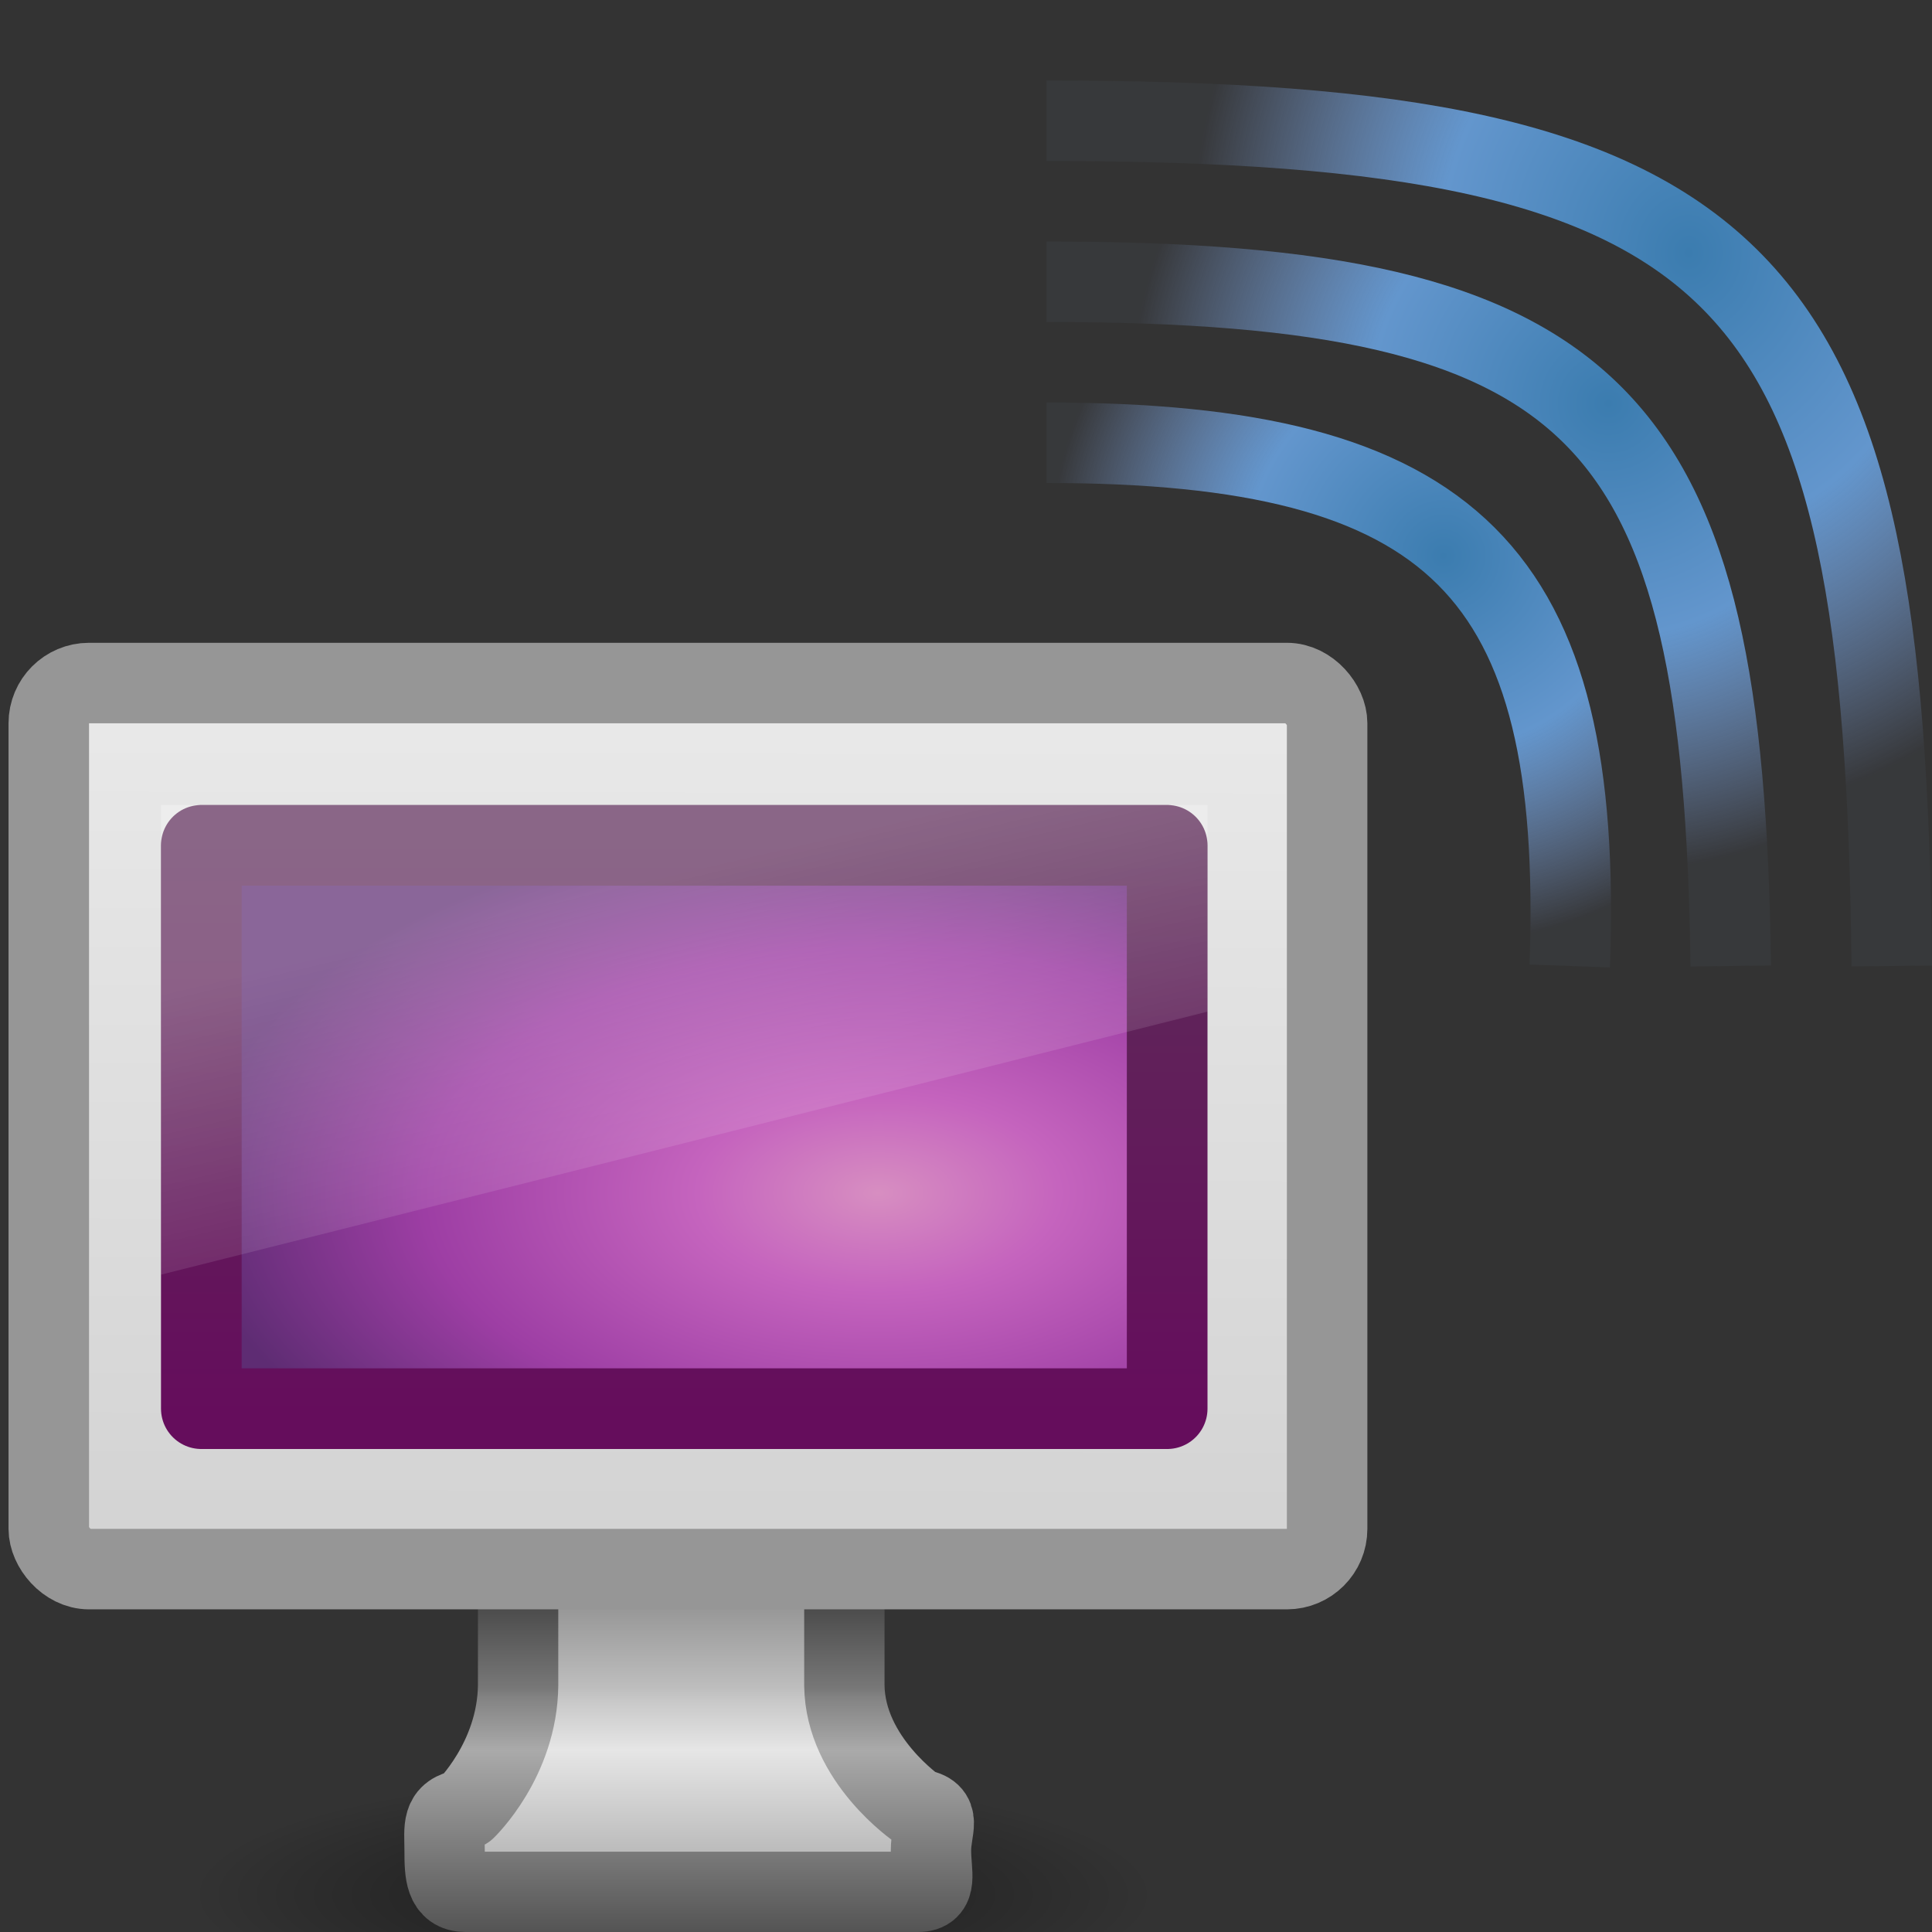
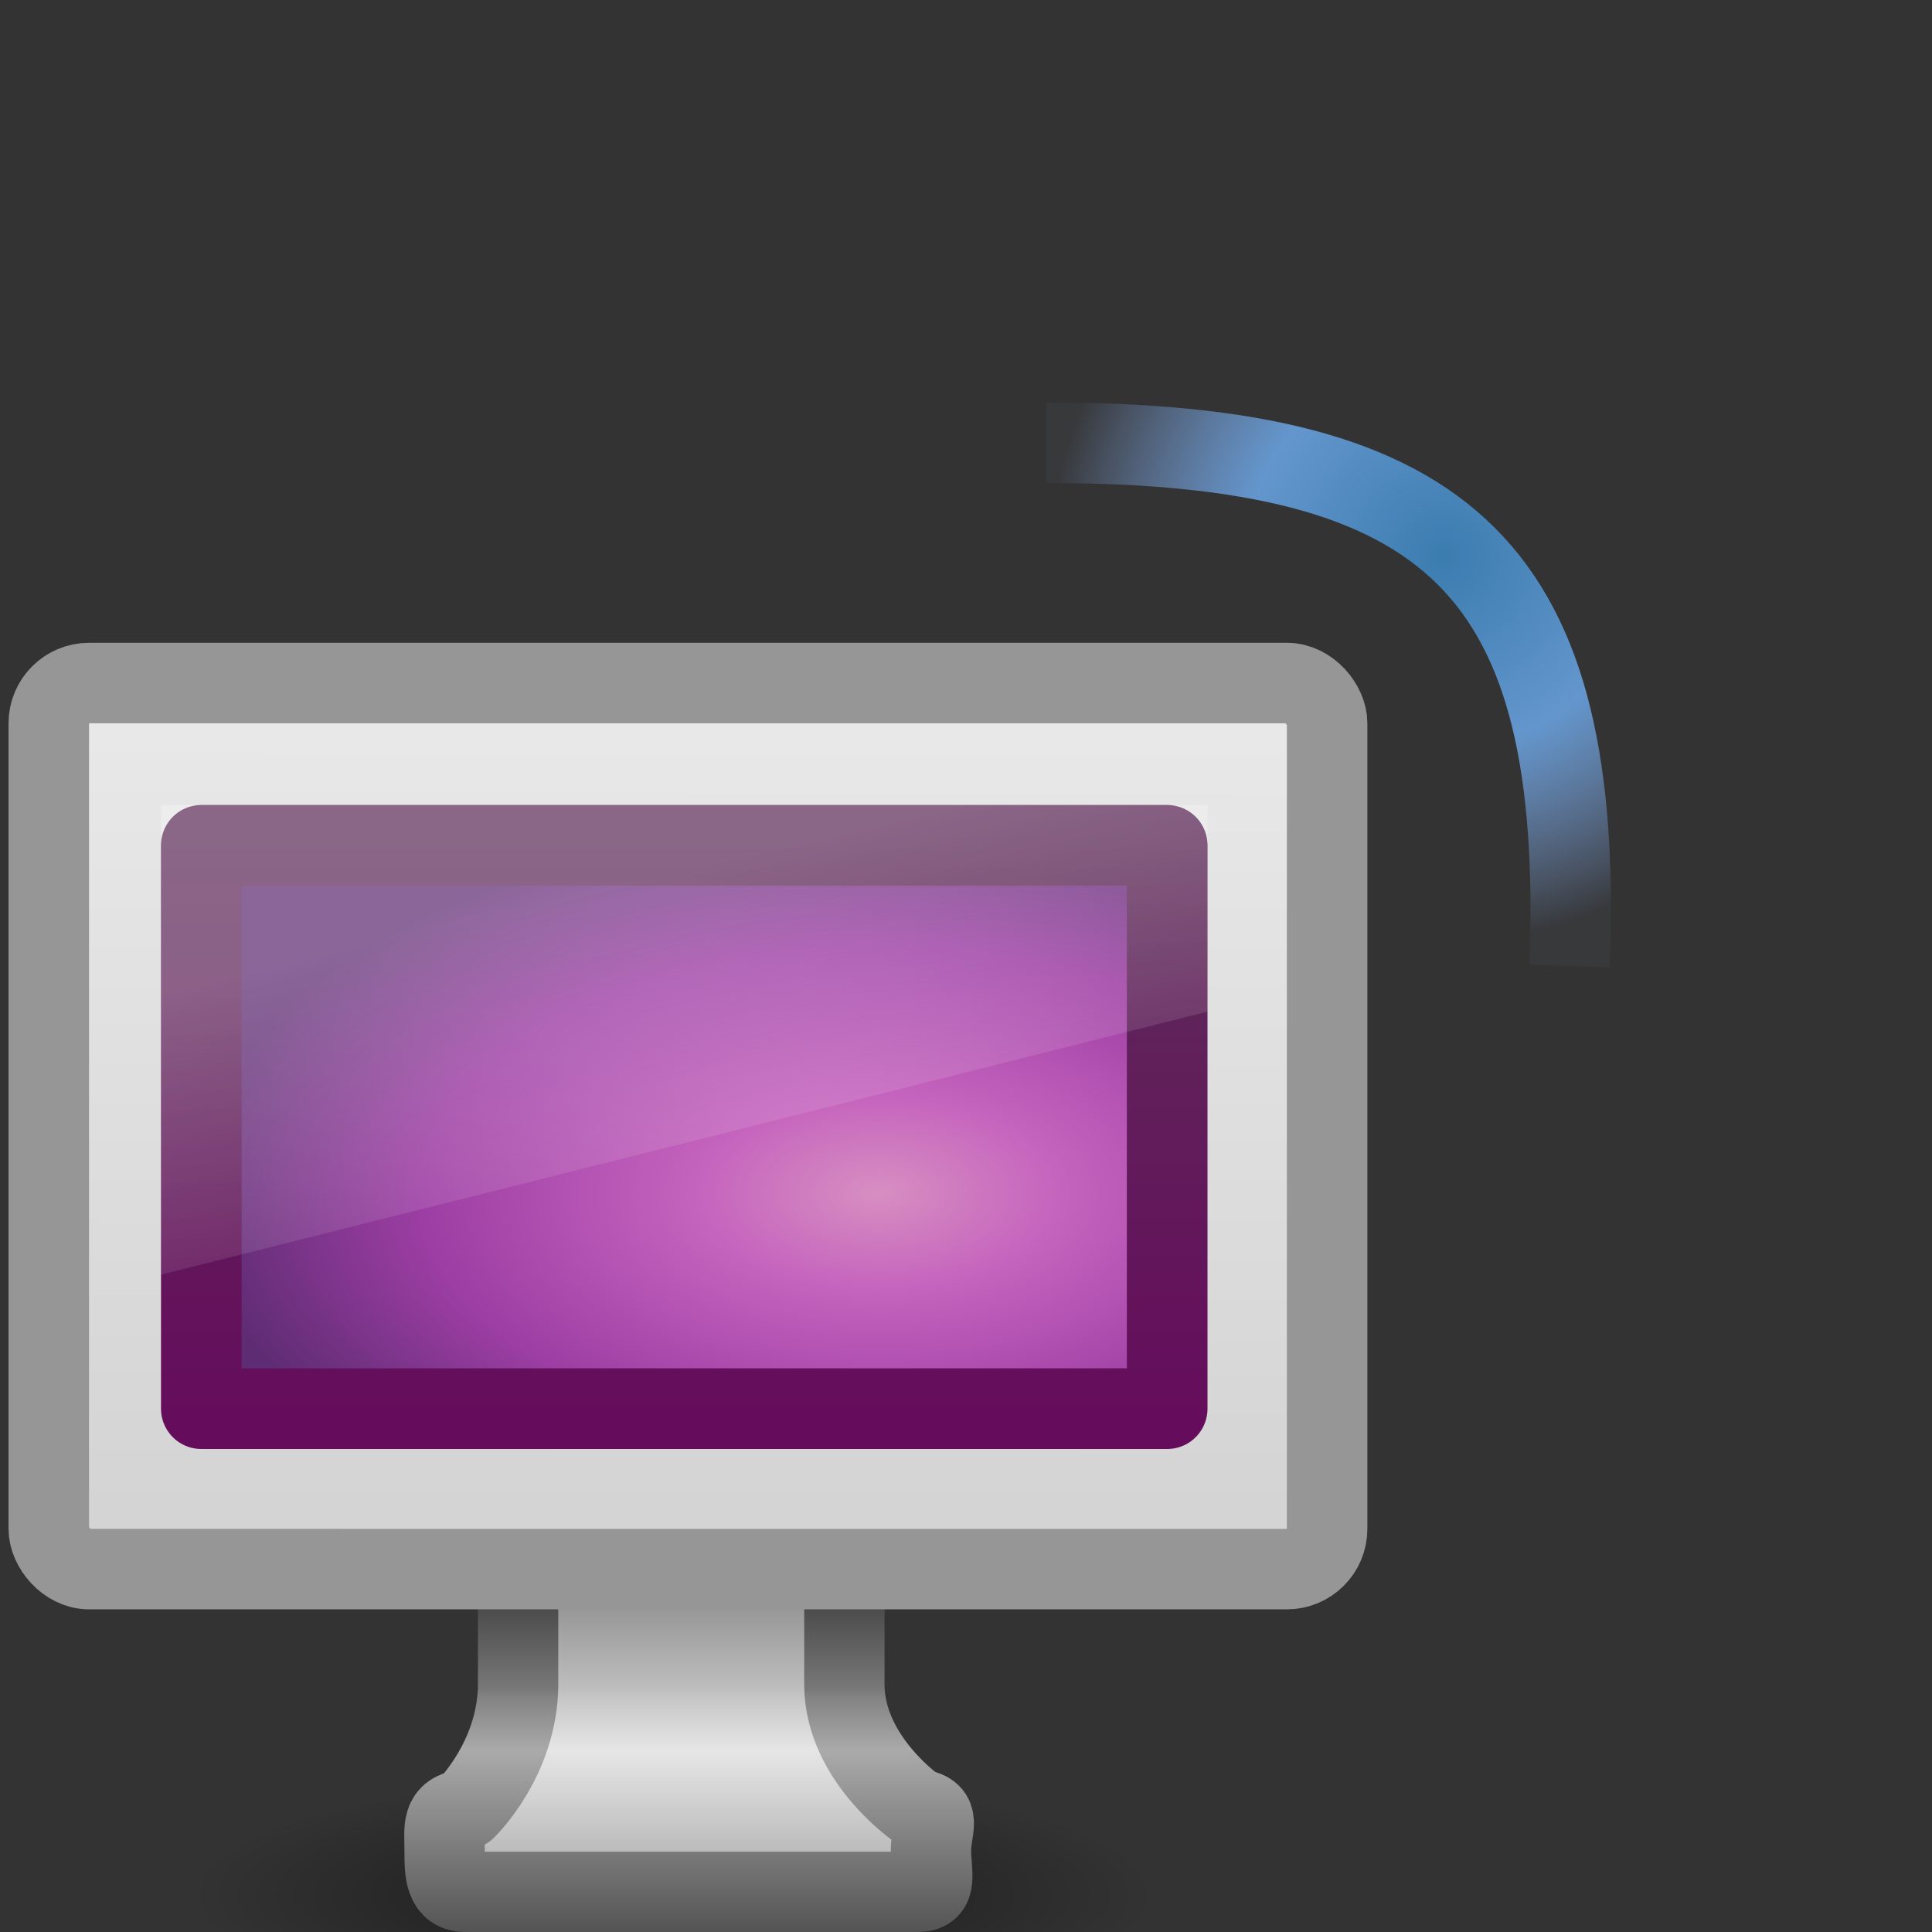
<svg xmlns="http://www.w3.org/2000/svg" xmlns:xlink="http://www.w3.org/1999/xlink" id="svg7324" width="24" height="24" version="1.1">
  <rect width="100%" height="100%" fill="#333333" stroke="none" />
  <defs id="defs7326">
    <linearGradient id="linearGradient3652">
      <stop id="stop3654" style="stop-color:#3b7caf" offset="0" />
      <stop id="stop3660" style="stop-color:#6396cd" offset=".5" />
      <stop id="stop3656" style="stop-color:#8badea;stop-opacity:.044" offset="1" />
    </linearGradient>
    <linearGradient id="linearGradient2915" x1="12.938" x2="15.25" y1="8.438" y2="19.812" gradientTransform="matrix(.405 0 0 .467 .786 7.434)" gradientUnits="userSpaceOnUse">
      <stop id="stop6594" style="stop-color:#fff;stop-opacity:.275" offset="0" />
      <stop id="stop6596" style="stop-color:#fff;stop-opacity:0" offset="1" />
    </linearGradient>
    <linearGradient id="linearGradient2931" x1="20.147" x2="20.104" y1="-0" y2="31.983" gradientTransform="matrix(.426 0 0 .452 .27 5.267)" gradientUnits="userSpaceOnUse">
      <stop id="stop6546" style="stop-color:#f0f0f0" offset="0" />
      <stop id="stop6548" style="stop-color:#d2d2d2" offset="1" />
    </linearGradient>
    <linearGradient id="linearGradient3028" x1="321.58" x2="321.58" y1="86.05" y2="96.245" gradientTransform="matrix(.41 0 0 .513 -122.96 -24.968)" gradientUnits="userSpaceOnUse">
      <stop id="stop3271" style="stop-color:#787878" offset="0" />
      <stop id="stop3273" style="stop-color:#bebebe" offset=".344" />
      <stop id="stop3275" style="stop-color:#c8c8c8" offset=".373" />
      <stop id="stop3277" style="stop-color:#e6e6e6" offset=".49" />
      <stop id="stop3279" style="stop-color:#8c8c8c" offset="1" />
    </linearGradient>
    <linearGradient id="linearGradient3030" x1="22.452" x2="22.452" y1="30.05" y2="40.186" gradientTransform="matrix(.412 0 0 .513 -1.52 3.757)" gradientUnits="userSpaceOnUse">
      <stop id="stop3259" style="stop-color:#282828" offset="0" />
      <stop id="stop3261" style="stop-color:#787878" offset=".348" />
      <stop id="stop3263" style="stop-color:#828282" offset=".366" />
      <stop id="stop3265" style="stop-color:#aaa" offset=".494" />
      <stop id="stop3267" style="stop-color:#464646" offset="1" />
    </linearGradient>
    <radialGradient id="radialGradient3032" cx="6.703" cy="73.616" r="7.228" gradientTransform="matrix(.83 0 0 .208 2.8 8.224)" gradientUnits="userSpaceOnUse">
      <stop id="stop10693" offset="0" />
      <stop id="stop10695" style="stop-opacity:0" offset="1" />
    </radialGradient>
    <radialGradient id="radialGradient3658" cx="20.985" cy="3.132" r="5.75" gradientTransform="matrix(-1.073 .005 -.005 -1.214 43.508 6.838)" gradientUnits="userSpaceOnUse" xlink:href="#linearGradient3652" />
    <radialGradient id="radialGradient3668" cx="19.985" cy="5.015" r="4.75" gradientTransform="matrix(-1.248 -1.3713e-8 1.344e-8 -1.223 44.921 11.147)" gradientUnits="userSpaceOnUse" xlink:href="#linearGradient3652" />
    <radialGradient id="radialGradient3676" cx="17.943" cy="5.549" r="3.756" gradientTransform="matrix(-1.301 .048 -.047 -1.28 41.538 13.144)" gradientUnits="userSpaceOnUse" xlink:href="#linearGradient3652" />
    <radialGradient id="radialGradient2704" cx="26.617" cy="-2.064" r="23" gradientTransform="matrix(0 -.2 .372 0 11.679 20.142)" gradientUnits="userSpaceOnUse">
      <stop id="stop2749" style="stop-color:#d78ec1" offset="0" />
      <stop id="stop2751" style="stop-color:#c564be" offset=".262" />
      <stop id="stop2753" style="stop-color:#9d3ea4" offset=".661" />
      <stop id="stop2755" style="stop-color:#5e2c73" offset="1" />
    </radialGradient>
    <linearGradient id="linearGradient2706" x1="10.014" x2="10.014" y1="44.96" y2="2.877" gradientTransform="matrix(.255 0 0 .17 2.374 9.941)" gradientUnits="userSpaceOnUse">
      <stop id="stop2759" style="stop-color:#650d5c" offset="0" />
      <stop id="stop2761" style="stop-color:#5e2c59" offset="1" />
    </linearGradient>
  </defs>
  <path id="path2589" d="m14.364 23.5c0 0.828-2.686 1.5-6 1.5-3.314 0-6-0.672-6-1.5s2.686-1.5 6-1.5c3.314 0 6 0.672 6 1.5z" style="fill:url(#radialGradient3032);opacity:.5" />
  <path id="path4675" d="m6.436 17.346v3.59c-0.009 0.924-0.652 1.539-0.652 1.539-0.308 0.045-0.261 0.229-0.261 0.513 0 0.284 0.007 0.513 0.261 0.513h5.619c0.254 0 0.162-0.229 0.162-0.513 0-0.284 0.147-0.468-0.162-0.513 0 0-0.905-0.614-0.914-1.539v-3.59h-4.053z" style="enable-background:new;fill:url(#linearGradient3028);stroke-dashoffset:.5;stroke-linecap:round;stroke-linejoin:round;stroke-width:.998;stroke:url(#linearGradient3030)" />
  <rect id="rect2722" x=".606" y="8.485" width="15.88" height="11.007" rx=".5" ry=".5" style="fill:url(#linearGradient2931);stroke-dashoffset:.5;stroke-linecap:round;stroke-linejoin:round;stroke:#969696" />
  <rect id="rect2787" x="2.501" y="10.501" width="11.998" height="6.998" style="fill-rule:evenodd;fill:url(#radialGradient2704);stroke-linecap:round;stroke-linejoin:round;stroke-width:1.002;stroke:url(#linearGradient2706)" />
-   <path id="rect6588" d="m2 10h13v2.567l-13 3.267v-5.834z" style="fill:url(#linearGradient2915)" />
+   <path id="rect6588" d="m2 10h13v2.567l-13 3.267v-5.834" style="fill:url(#linearGradient2915)" />
  <path id="path2874" d="m13 5.5c5.059 0 6.676 1.588 6.5 6.5" style="fill:none;stroke-width:1px;stroke:url(#radialGradient3676)" />
-   <path id="path2876" d="m13 3.5c6.912 0 8.412 1.647 8.5 8.5" style="fill:none;stroke-width:1px;stroke:url(#radialGradient3668)" />
-   <path id="path2878" d="m13 1.5c8.853 0 10.412 1.882 10.5 10.5" style="fill:none;stroke-width:1px;stroke:url(#radialGradient3658)" />
</svg>